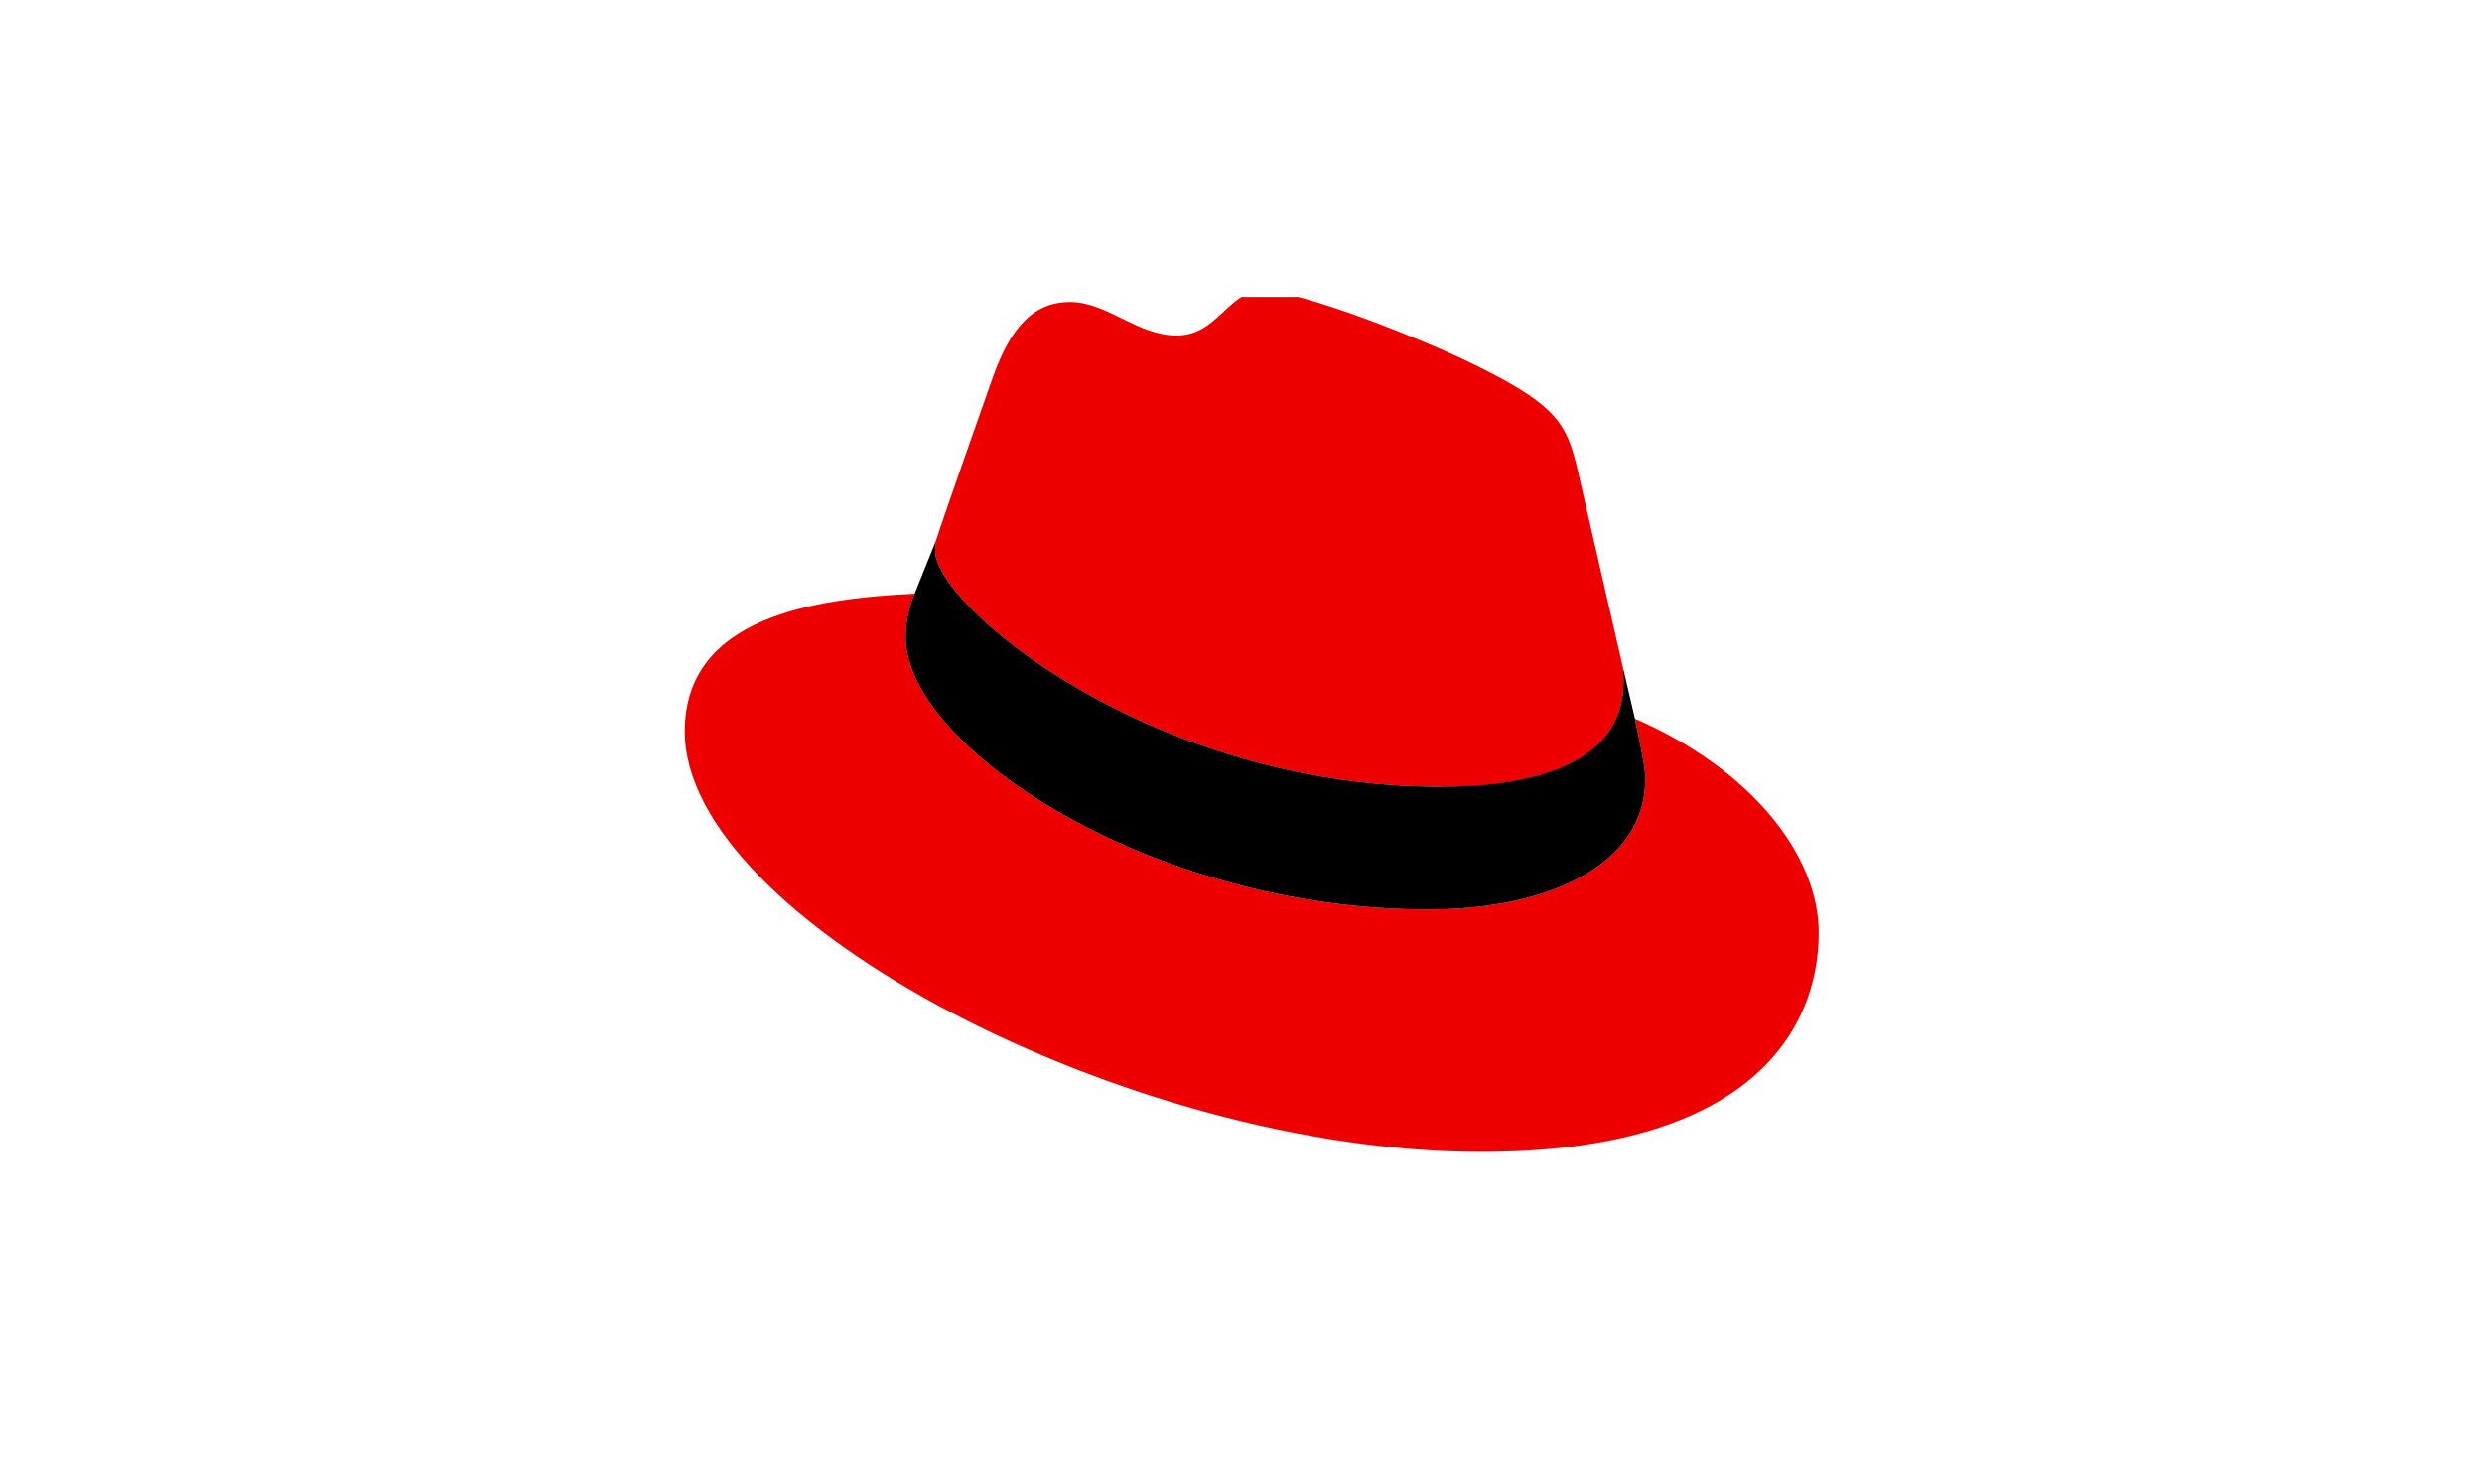
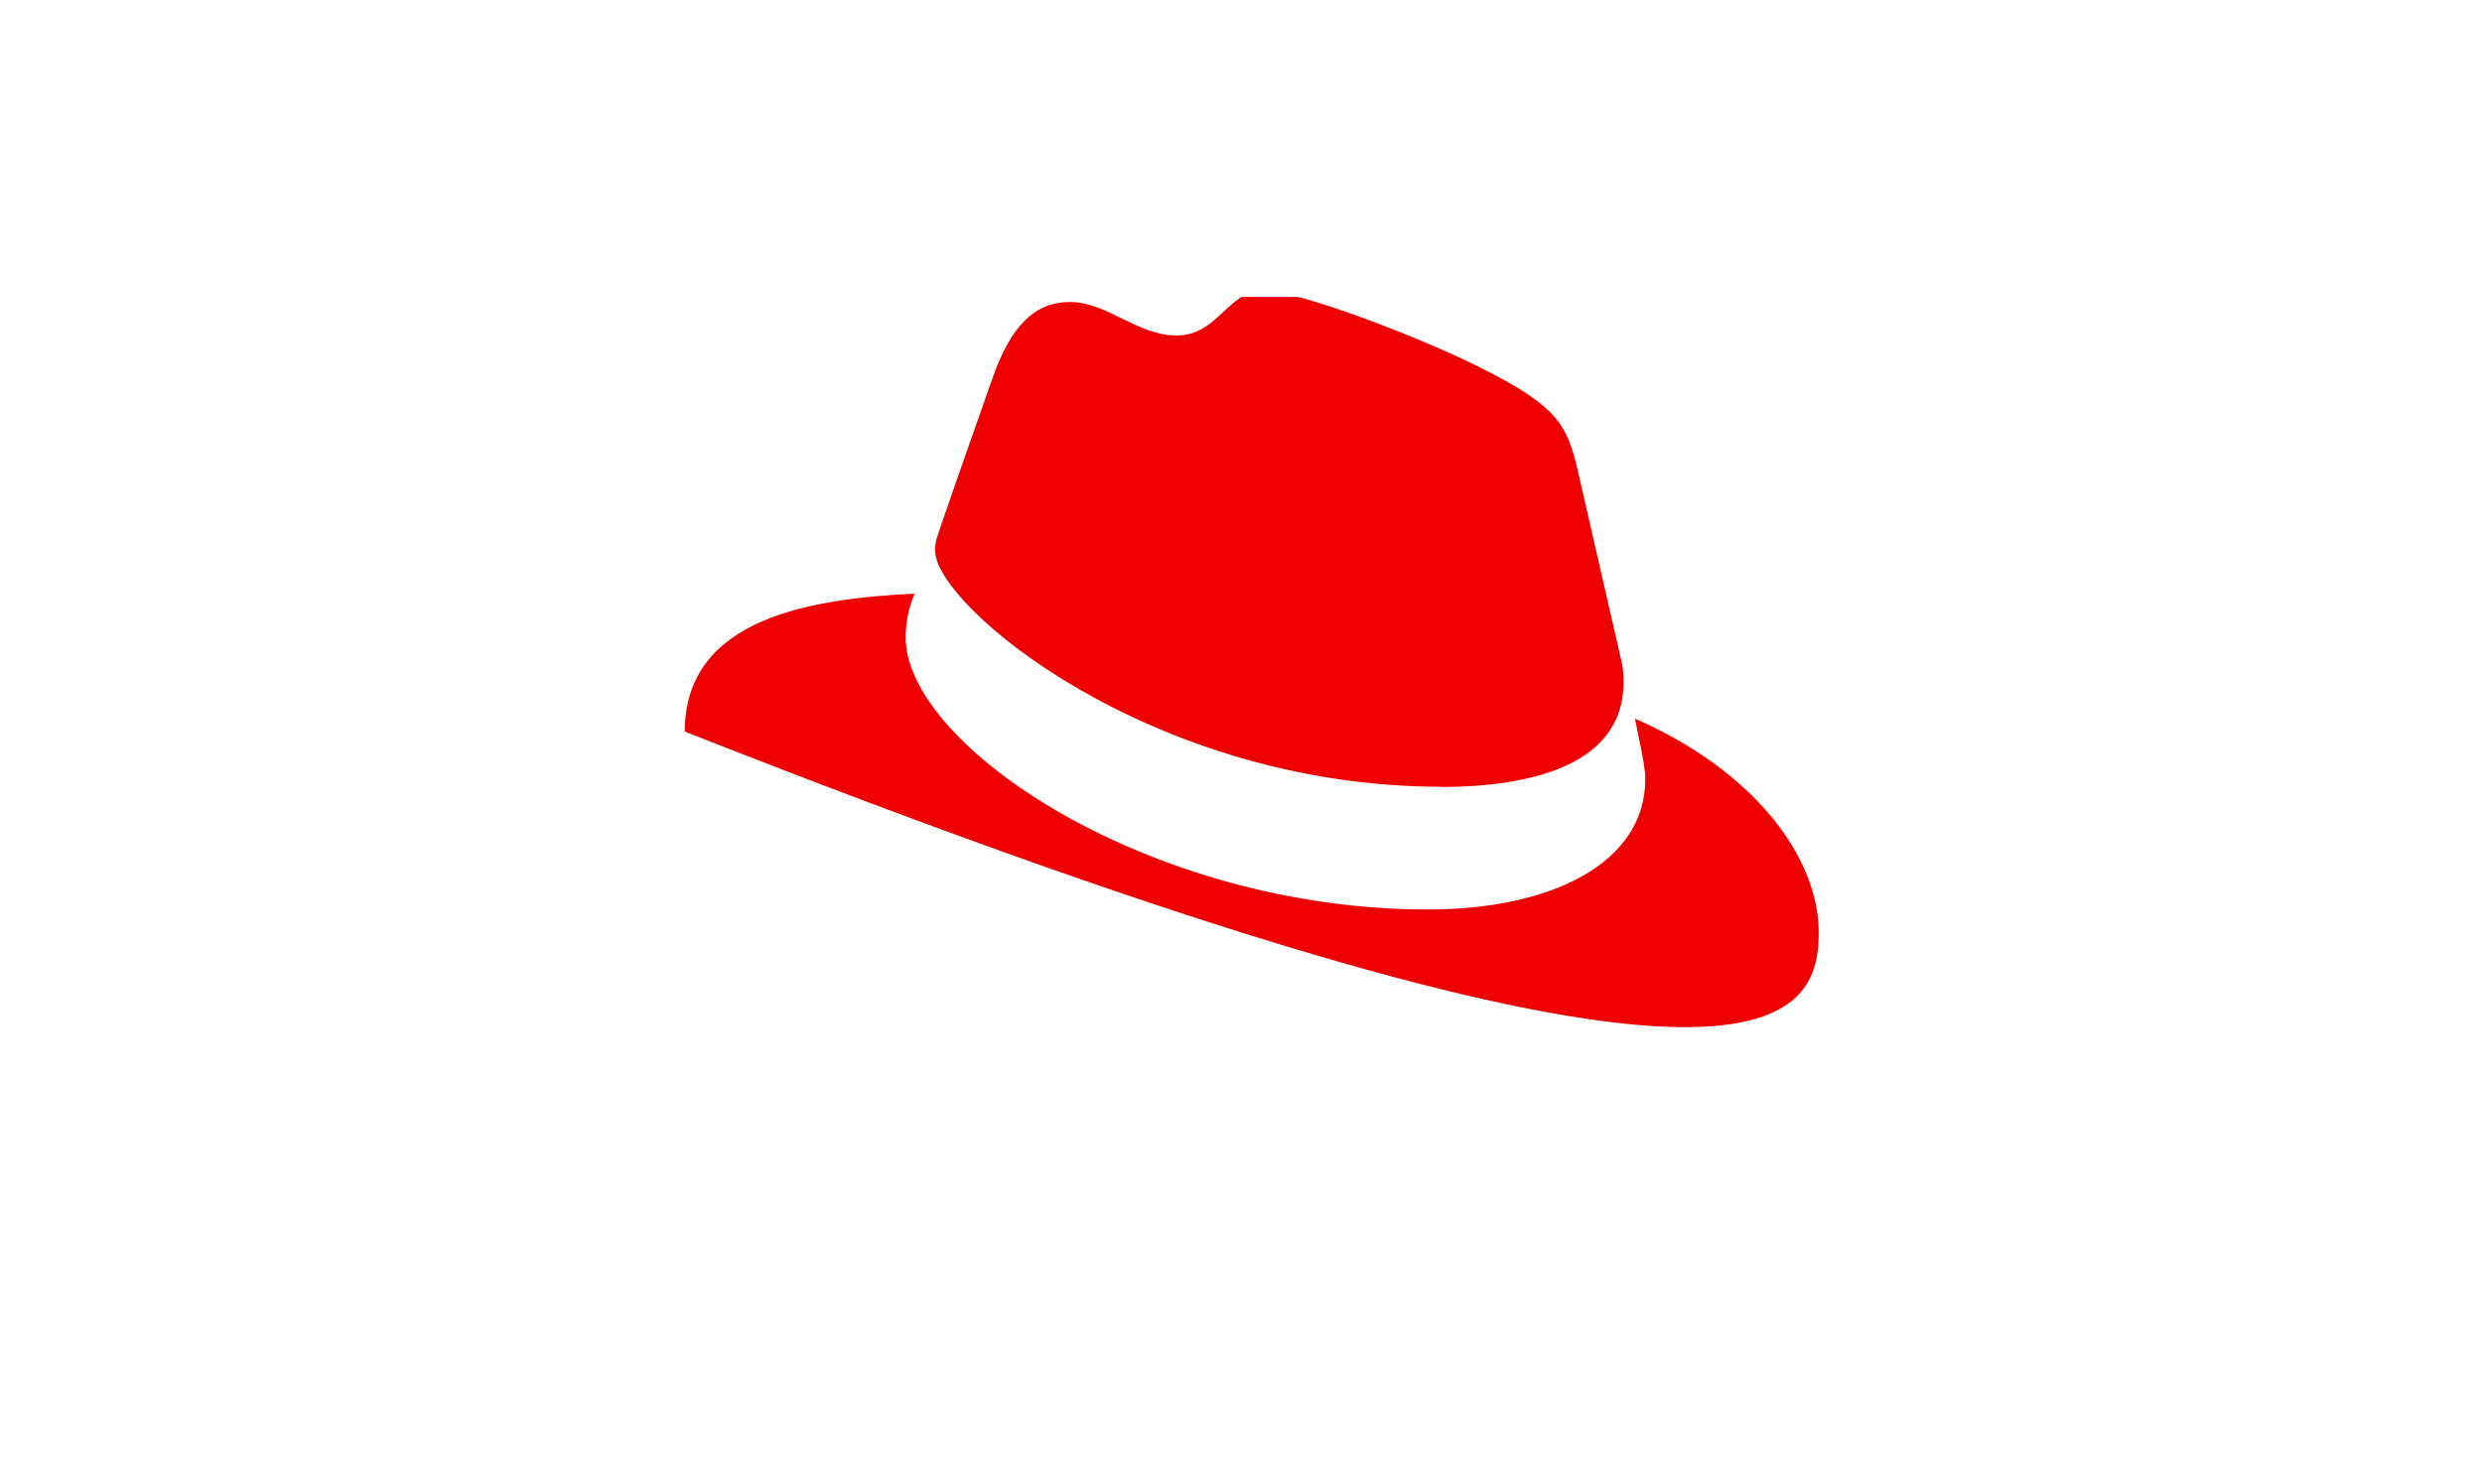
<svg xmlns="http://www.w3.org/2000/svg" width="107" height="64" viewBox="0 0 107 64" fill="none">
  <g clip-path="url(#clip0_8904_364)">
-     <path d="M62.129 33.932C65.342 33.932 69.99 33.267 69.99 29.43C70 29.134 69.973 28.837 69.911 28.548L67.998 20.203C67.556 18.366 67.168 17.534 63.958 15.922C61.467 14.643 56.04 12.531 54.435 12.531C52.941 12.531 52.506 14.465 50.724 14.465C49.009 14.465 47.735 13.021 46.13 13.021C44.589 13.021 43.585 14.075 42.809 16.244C42.809 16.244 40.649 22.361 40.372 23.248C40.328 23.411 40.309 23.58 40.315 23.749C40.315 26.126 49.638 33.922 62.129 33.922M70.484 30.988C70.928 33.1 70.928 33.321 70.928 33.6C70.928 37.21 66.885 39.214 61.572 39.214C49.563 39.222 39.044 32.156 39.044 27.485C39.044 26.835 39.175 26.192 39.432 25.595C35.112 25.812 29.521 26.585 29.521 31.542C29.521 39.66 48.677 49.666 63.845 49.666C75.473 49.666 78.406 44.385 78.406 40.215C78.406 36.934 75.581 33.21 70.489 30.988" fill="#EE0000" />
-     <path d="M70.483 30.988C70.928 33.1 70.928 33.321 70.928 33.6C70.928 37.21 66.885 39.214 61.572 39.214C49.563 39.222 39.044 32.156 39.044 27.485C39.043 26.835 39.175 26.192 39.432 25.595L40.372 23.259C40.329 23.418 40.31 23.583 40.315 23.749C40.315 26.126 49.638 33.922 62.129 33.922C65.342 33.922 69.99 33.257 69.99 29.419C70 29.123 69.973 28.827 69.911 28.538L70.483 30.988Z" fill="black" />
+     <path d="M62.129 33.932C65.342 33.932 69.99 33.267 69.99 29.43C70 29.134 69.973 28.837 69.911 28.548L67.998 20.203C67.556 18.366 67.168 17.534 63.958 15.922C61.467 14.643 56.04 12.531 54.435 12.531C52.941 12.531 52.506 14.465 50.724 14.465C49.009 14.465 47.735 13.021 46.13 13.021C44.589 13.021 43.585 14.075 42.809 16.244C42.809 16.244 40.649 22.361 40.372 23.248C40.328 23.411 40.309 23.58 40.315 23.749C40.315 26.126 49.638 33.922 62.129 33.922M70.484 30.988C70.928 33.1 70.928 33.321 70.928 33.6C70.928 37.21 66.885 39.214 61.572 39.214C49.563 39.222 39.044 32.156 39.044 27.485C39.044 26.835 39.175 26.192 39.432 25.595C35.112 25.812 29.521 26.585 29.521 31.542C75.473 49.666 78.406 44.385 78.406 40.215C78.406 36.934 75.581 33.21 70.489 30.988" fill="#EE0000" />
  </g>
  <defs>
    <clipPath id="clip0_8904_364">
      <rect width="50.243" height="37.394" fill="white" transform="translate(28.71 12.803)" />
    </clipPath>
  </defs>
</svg>